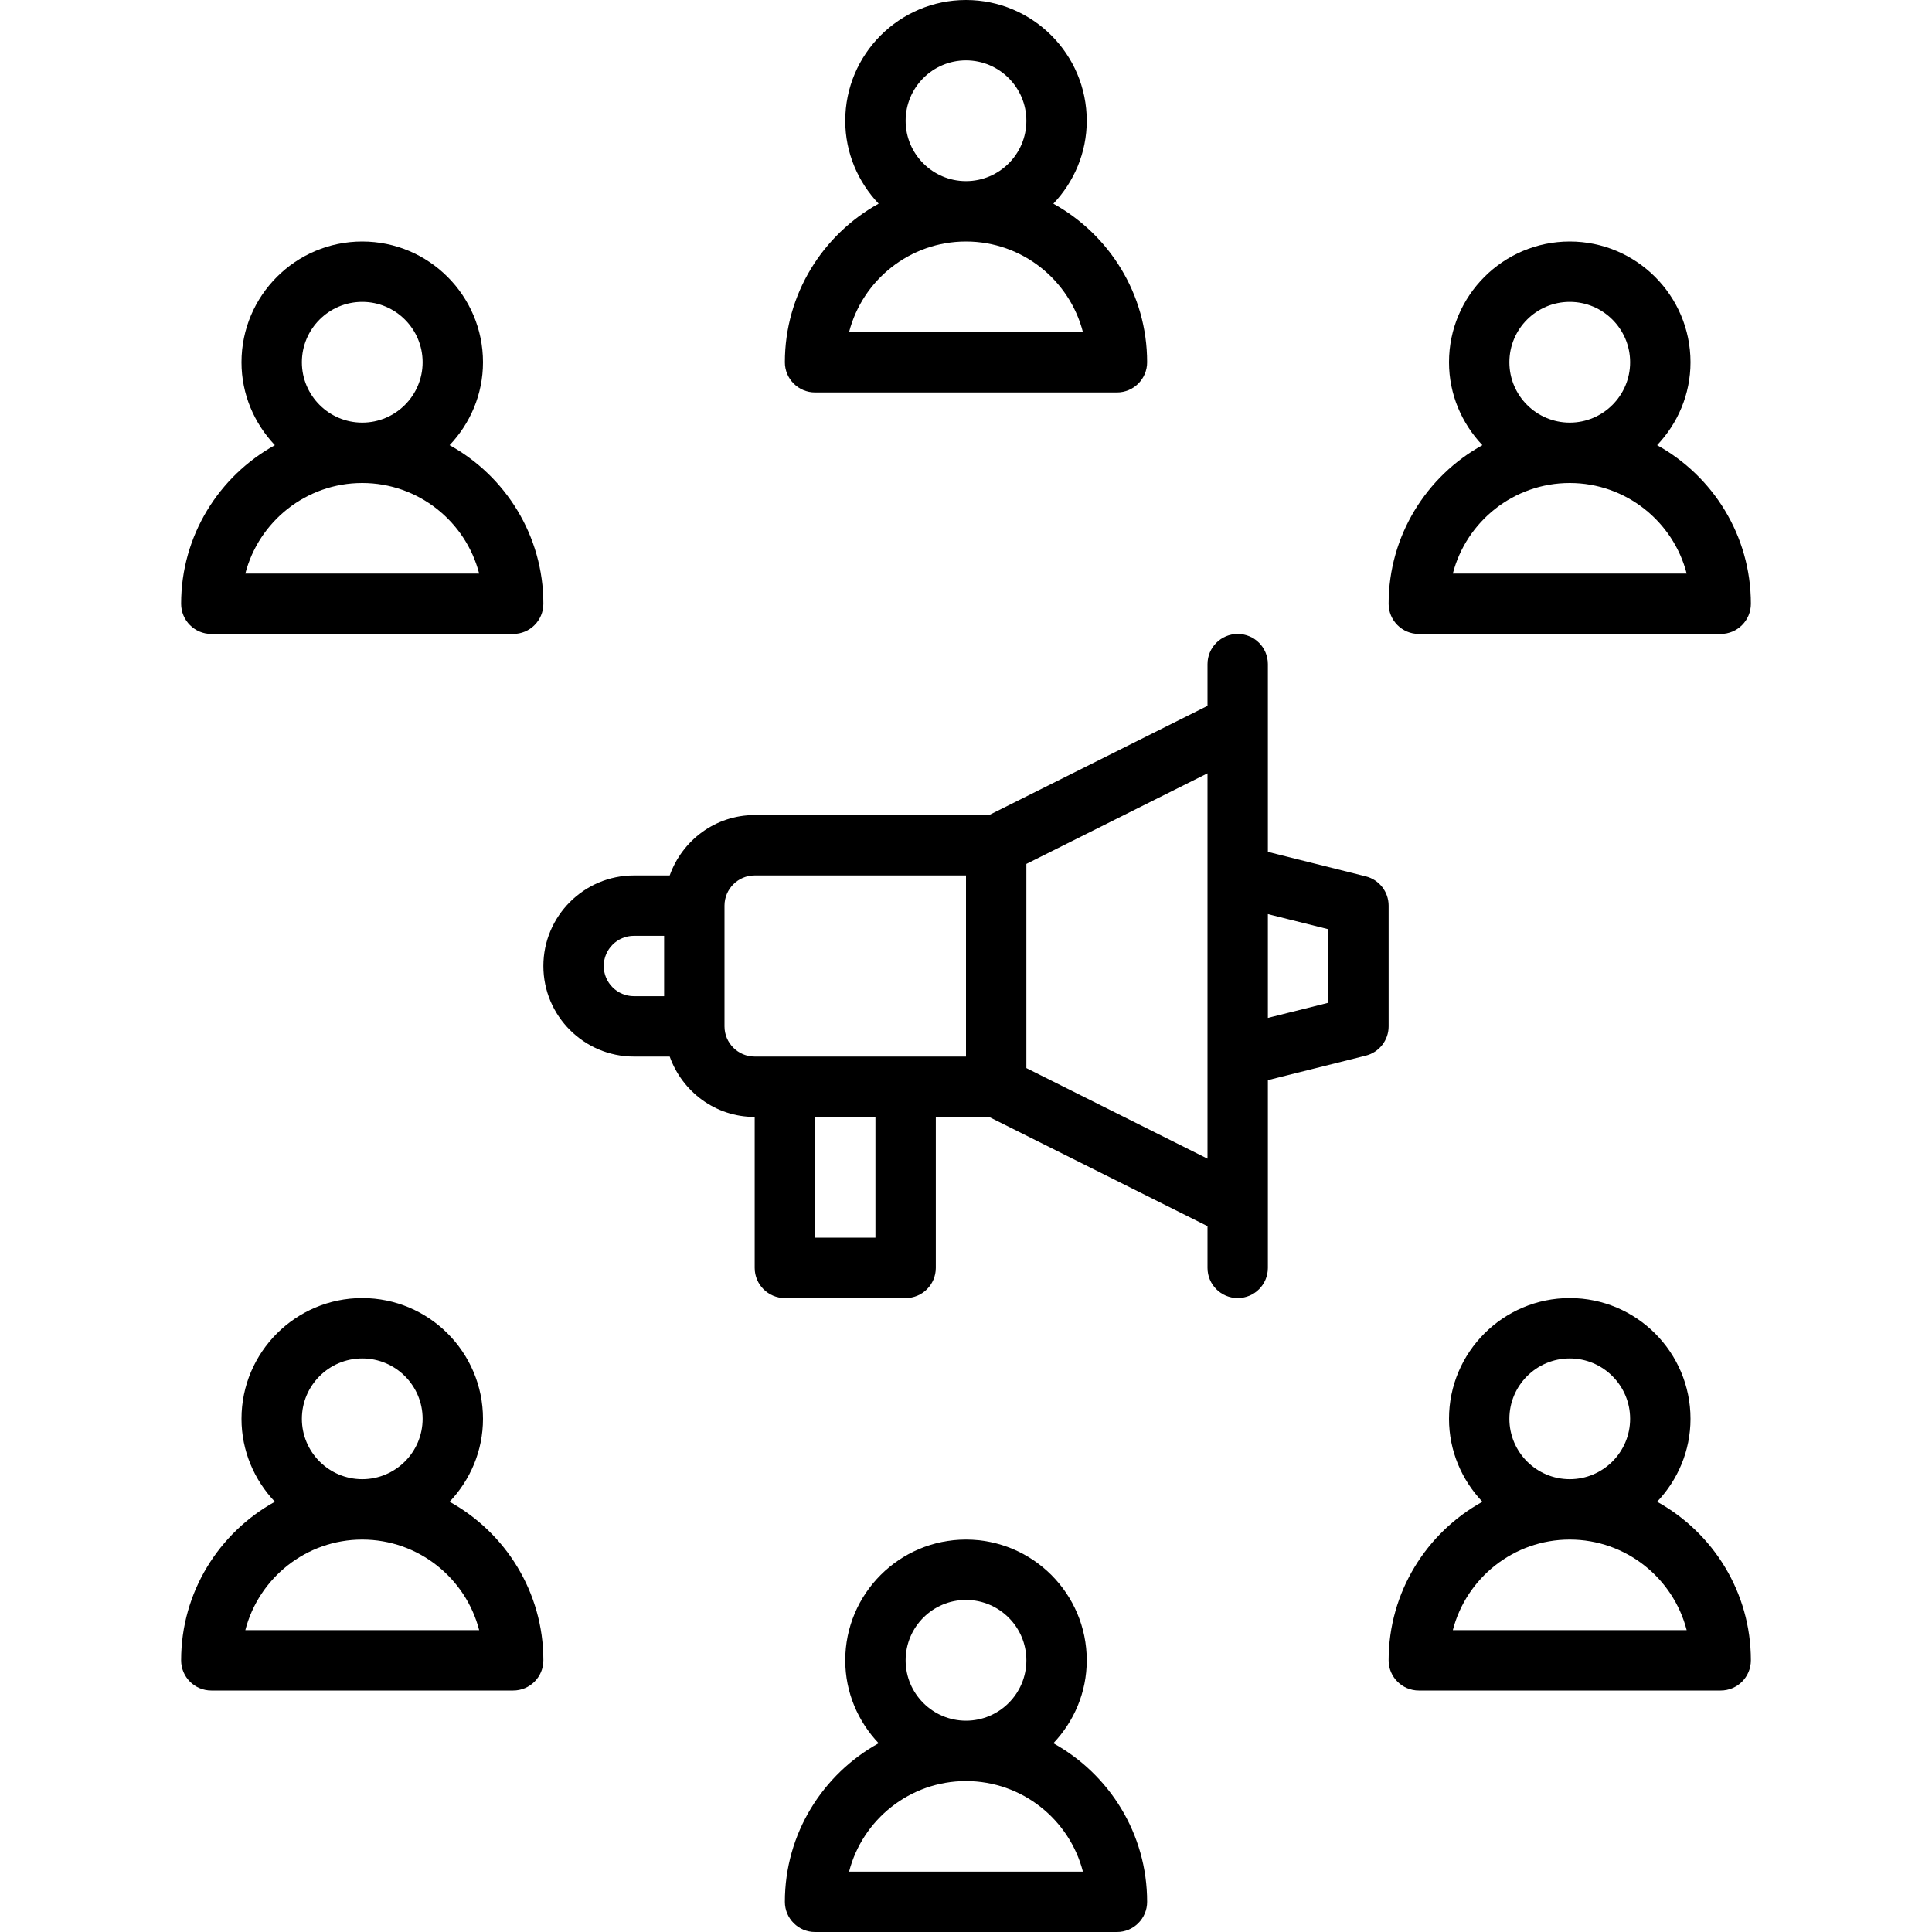
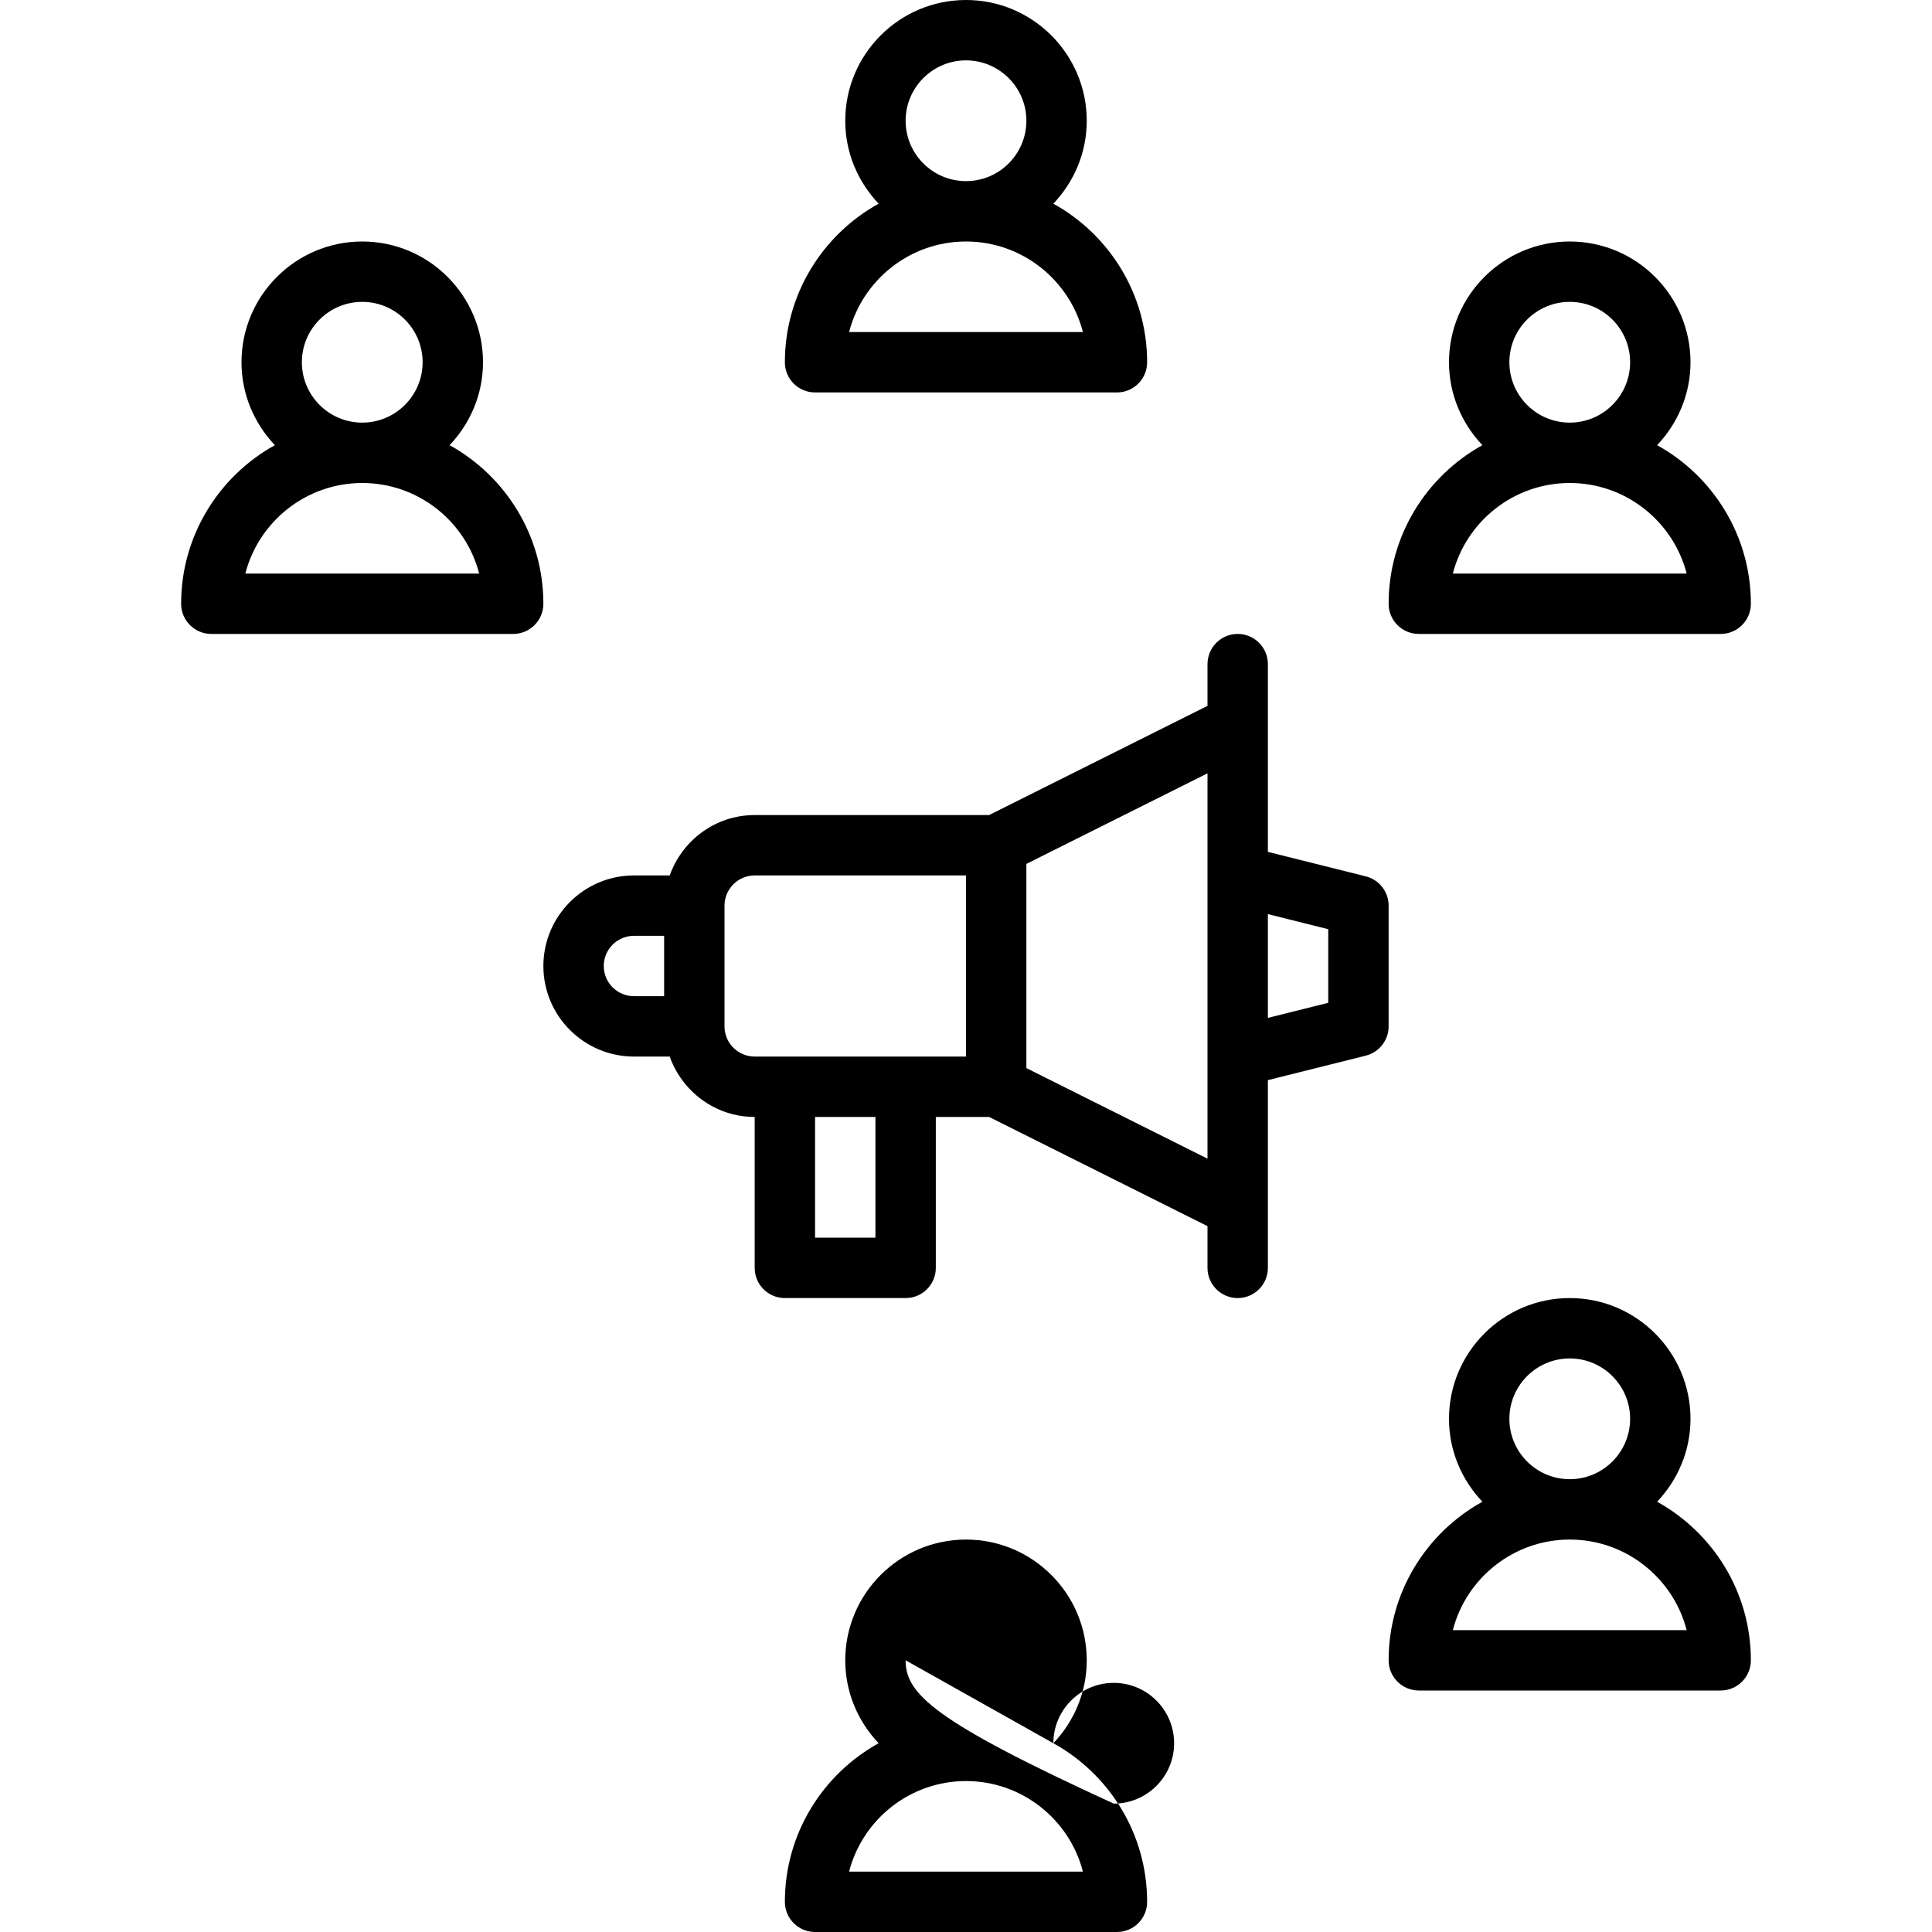
<svg xmlns="http://www.w3.org/2000/svg" height="100px" width="100px" fill="#000000" version="1.1" x="0px" y="0px" viewBox="0 0 64 64" style="enable-background:new 0 0 64 64;" xml:space="preserve">
  <g>
    <path d="M27,13h10c0.553,0,1-0.448,1-1c0-2.26-1.257-4.23-3.106-5.253C35.575,6.029,36,5.065,36,4c0-2.206-1.794-4-4-4   c-2.206,0-4,1.794-4,4c0,1.065,0.425,2.029,1.106,2.747C27.257,7.77,26,9.74,26,12C26,12.552,26.447,13,27,13z M30,4   c0-1.103,0.897-2,2-2c1.102,0,2,0.897,2,2s-0.898,2-2,2C30.897,6,30,5.103,30,4z M32,8c1.86,0,3.429,1.277,3.873,3h-7.746   C28.571,9.277,30.14,8,32,8z" />
    <path d="M47,21h10c0.553,0,1-0.448,1-1c0-2.26-1.257-4.23-3.106-5.253C55.575,14.029,56,13.065,56,12c0-2.206-1.794-4-4-4   c-2.206,0-4,1.794-4,4c0,1.065,0.425,2.029,1.106,2.747C47.257,15.77,46,17.74,46,20C46,20.552,46.447,21,47,21z M50,12   c0-1.103,0.897-2,2-2c1.102,0,2,0.897,2,2s-0.898,2-2,2C50.897,14,50,13.103,50,12z M52,16c1.86,0,3.429,1.277,3.873,3h-7.746   C48.571,17.277,50.14,16,52,16z" />
    <path d="M7,21h10c0.553,0,1-0.448,1-1c0-2.26-1.257-4.23-3.106-5.253C15.575,14.029,16,13.065,16,12c0-2.206-1.794-4-4-4   c-2.206,0-4,1.794-4,4c0,1.065,0.425,2.029,1.106,2.747C7.257,15.77,6,17.74,6,20C6,20.552,6.447,21,7,21z M10,12   c0-1.103,0.897-2,2-2c1.102,0,2,0.897,2,2s-0.898,2-2,2C10.897,14,10,13.103,10,12z M12,16c1.86,0,3.429,1.277,3.873,3H8.127   C8.571,17.277,10.14,16,12,16z" />
-     <path d="M34.894,57.747C35.575,57.029,36,56.065,36,55c0-2.206-1.794-4-4-4c-2.206,0-4,1.794-4,4c0,1.065,0.425,2.029,1.106,2.747   C27.257,58.77,26,60.74,26,63c0,0.552,0.447,1,1,1h10c0.553,0,1-0.448,1-1C38,60.74,36.743,58.77,34.894,57.747z M30,55   c0-1.103,0.897-2,2-2c1.102,0,2,0.897,2,2s-0.898,2-2,2C30.897,57,30,56.103,30,55z M28.127,62c0.444-1.723,2.013-3,3.873-3   c1.86,0,3.429,1.277,3.873,3H28.127z" />
+     <path d="M34.894,57.747C35.575,57.029,36,56.065,36,55c0-2.206-1.794-4-4-4c-2.206,0-4,1.794-4,4c0,1.065,0.425,2.029,1.106,2.747   C27.257,58.77,26,60.74,26,63c0,0.552,0.447,1,1,1h10c0.553,0,1-0.448,1-1C38,60.74,36.743,58.77,34.894,57.747z c0-1.103,0.897-2,2-2c1.102,0,2,0.897,2,2s-0.898,2-2,2C30.897,57,30,56.103,30,55z M28.127,62c0.444-1.723,2.013-3,3.873-3   c1.86,0,3.429,1.277,3.873,3H28.127z" />
    <path d="M54.894,49.747C55.575,49.029,56,48.065,56,47c0-2.206-1.794-4-4-4c-2.206,0-4,1.794-4,4c0,1.065,0.425,2.029,1.106,2.747   C47.257,50.77,46,52.74,46,55c0,0.552,0.447,1,1,1h10c0.553,0,1-0.448,1-1C58,52.74,56.743,50.77,54.894,49.747z M50,47   c0-1.103,0.897-2,2-2c1.102,0,2,0.897,2,2s-0.898,2-2,2C50.897,49,50,48.103,50,47z M48.127,54c0.444-1.723,2.013-3,3.873-3   c1.86,0,3.429,1.277,3.873,3H48.127z" />
-     <path d="M14.894,49.747C15.575,49.029,16,48.065,16,47c0-2.206-1.794-4-4-4c-2.206,0-4,1.794-4,4c0,1.065,0.425,2.029,1.106,2.747   C7.257,50.77,6,52.74,6,55c0,0.552,0.447,1,1,1h10c0.553,0,1-0.448,1-1C18,52.74,16.743,50.77,14.894,49.747z M10,47   c0-1.103,0.897-2,2-2c1.102,0,2,0.897,2,2s-0.898,2-2,2C10.897,49,10,48.103,10,47z M8.127,54c0.444-1.723,2.013-3,3.873-3   c1.86,0,3.429,1.277,3.873,3H8.127z" />
    <path d="M46,30c0-0.459-0.313-0.859-0.758-0.97L42,28.219V22c0-0.552-0.447-1-1-1c-0.553,0-1,0.448-1,1v1.382L32.764,27H25   c-1.302,0-2.401,0.838-2.815,2H21c-1.654,0-3,1.346-3,3s1.346,3,3,3h1.185c0.414,1.162,1.514,2,2.815,2v5c0,0.552,0.447,1,1,1h4   c0.553,0,1-0.448,1-1v-5h1.764L40,40.618V42c0,0.552,0.447,1,1,1c0.553,0,1-0.448,1-1v-6.219l3.242-0.811   C45.687,34.859,46,34.459,46,34V30z M20,32c0-0.551,0.448-1,1-1h1v2h-1C20.448,33,20,32.551,20,32z M24,34v-4c0-0.551,0.448-1,1-1   h7v6h-7C24.448,35,24,34.551,24,34z M29,41h-2v-4h2V41z M34,35.382v-6.764l6-3v12.764L34,35.382z M44,33.219l-2,0.5v-3.438l2,0.5   V33.219z" />
  </g>
</svg>